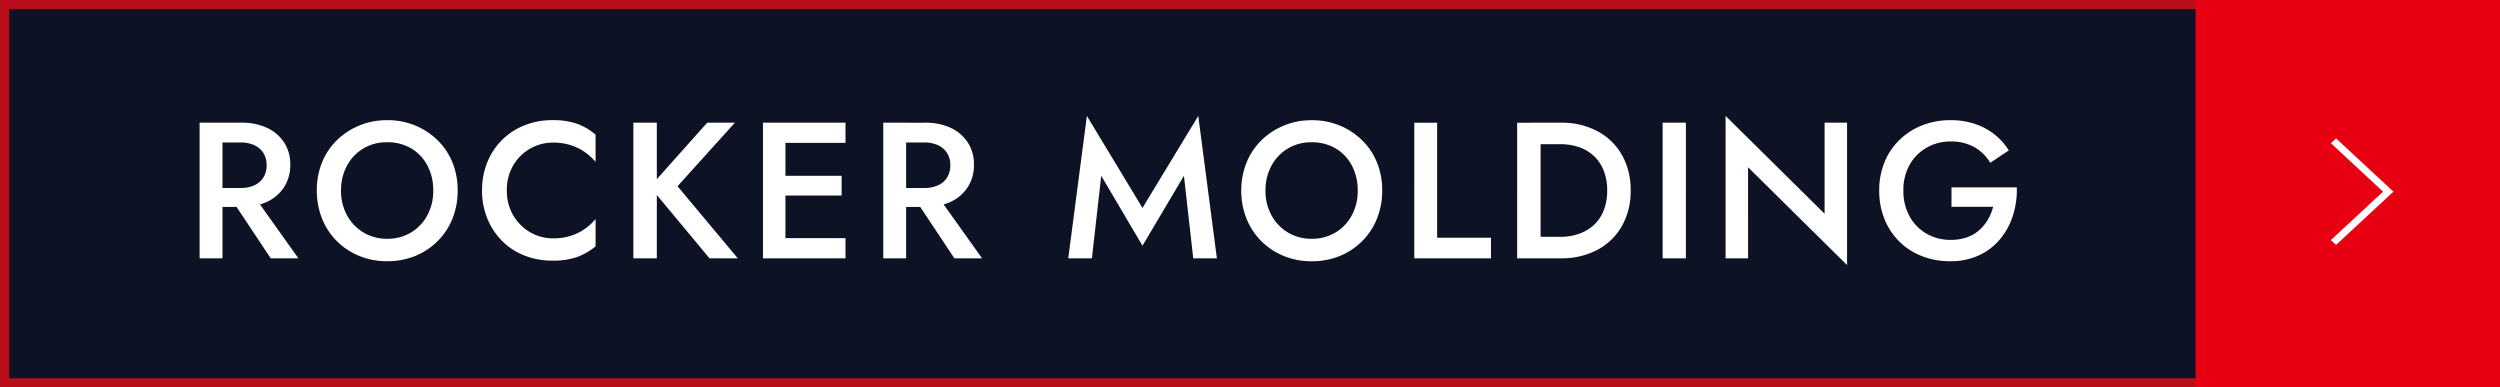
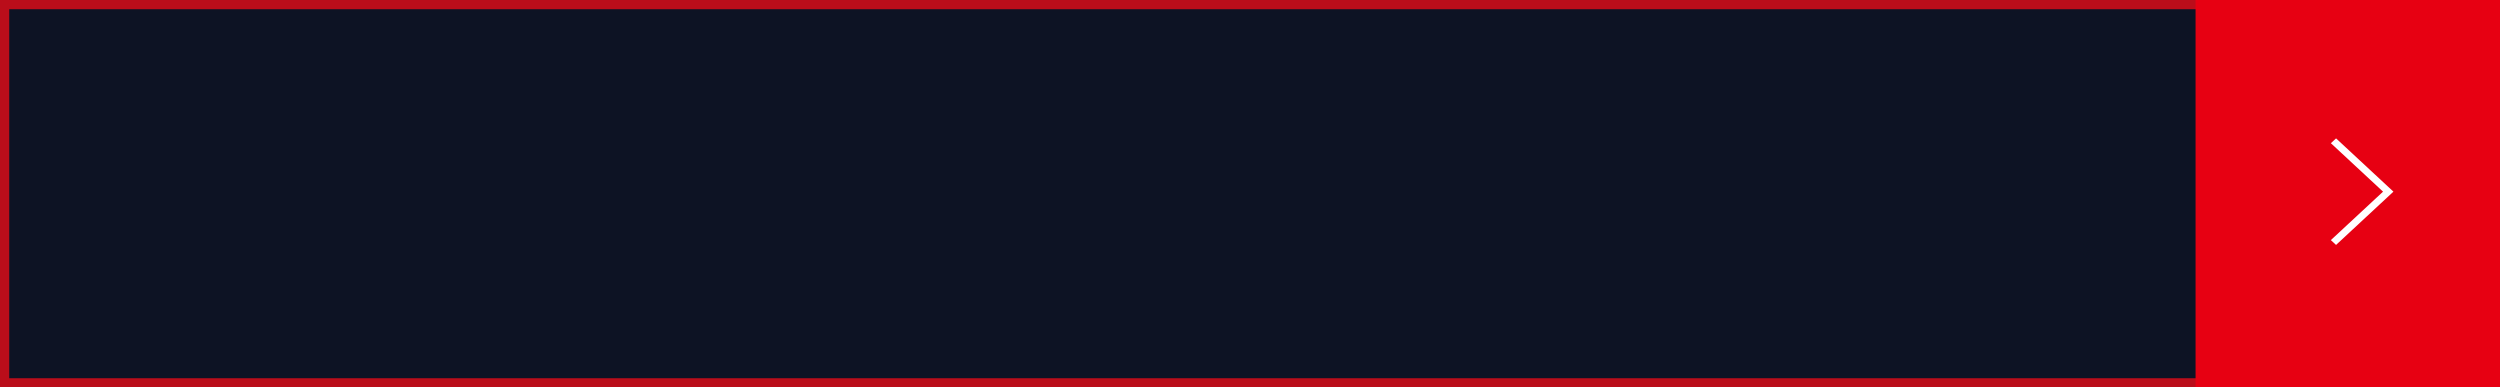
<svg xmlns="http://www.w3.org/2000/svg" width="271" height="42" viewBox="0 0 271 42">
  <rect x="0" y="0" width="271" height="42" fill="#333333" stroke="none" />
  <g id="btn_04" transform="translate(797 9087)">
    <g id="グループ_30838" data-name="グループ 30838" transform="translate(-1434.125 -10233)">
      <g id="長方形_15881" data-name="長方形 15881" transform="translate(637.125 1146)" fill="#00081f" stroke="#e70012" stroke-width="1" opacity="0.75">
        <rect width="240" height="42" stroke="none" />
        <rect x="0.5" y="0.5" width="239" height="41" fill="none" />
      </g>
      <rect id="長方形_15880" data-name="長方形 15880" width="33" height="42" transform="translate(875.125 1146)" fill="#e70012" />
      <path id="パス_163" data-name="パス 163" d="M5.775,0,0,6.219l.523.563L5.775,1.126l5.253,5.657.523-.563Z" transform="translate(896.573 1161) rotate(90)" fill="#fff" />
    </g>
-     <path id="パス_15281" data-name="パス 15281" d="M4.683-7.014,9.345,0h3l-5-7.014ZM1.638-14.7V0H4.116V-14.7Zm1.47,2.142H6.069a3.5,3.5,0,0,1,1.491.294,2.323,2.323,0,0,1,.987.84A2.4,2.4,0,0,1,8.9-10.08a2.417,2.417,0,0,1-.357,1.333,2.23,2.23,0,0,1-.987.84,3.609,3.609,0,0,1-1.491.284H3.108v2.058H6.174a6.373,6.373,0,0,0,2.793-.567,4.4,4.4,0,0,0,1.838-1.6,4.368,4.368,0,0,0,.661-2.415,4.316,4.316,0,0,0-.661-2.4,4.427,4.427,0,0,0-1.838-1.585A6.373,6.373,0,0,0,6.174-14.7H3.108ZM16.968-7.35a5.517,5.517,0,0,1,.651-2.7,4.823,4.823,0,0,1,1.775-1.859,4.914,4.914,0,0,1,2.572-.672,5,5,0,0,1,2.615.672,4.673,4.673,0,0,1,1.753,1.859,5.665,5.665,0,0,1,.63,2.7,5.529,5.529,0,0,1-.641,2.688A4.843,4.843,0,0,1,24.56-2.8a4.9,4.9,0,0,1-2.594.683A4.856,4.856,0,0,1,19.394-2.8a4.922,4.922,0,0,1-1.775-1.859A5.457,5.457,0,0,1,16.968-7.35Zm-2.625,0a8.07,8.07,0,0,0,.567,3.045,7.217,7.217,0,0,0,1.6,2.436A7.376,7.376,0,0,0,18.931-.263a7.863,7.863,0,0,0,3.035.578,7.9,7.9,0,0,0,3.066-.578,7.4,7.4,0,0,0,2.415-1.607,7.217,7.217,0,0,0,1.6-2.436A8.07,8.07,0,0,0,29.61-7.35a7.968,7.968,0,0,0-.567-3.045,7.078,7.078,0,0,0-1.607-2.4,7.612,7.612,0,0,0-2.426-1.6,7.84,7.84,0,0,0-3.045-.578,7.807,7.807,0,0,0-3.014.578,7.582,7.582,0,0,0-2.436,1.6,7.078,7.078,0,0,0-1.607,2.4A7.968,7.968,0,0,0,14.343-7.35Zm20.6,0a5.2,5.2,0,0,1,.7-2.74A4.992,4.992,0,0,1,37.485-11.9a4.953,4.953,0,0,1,2.478-.64,6.2,6.2,0,0,1,1.9.273,5.606,5.606,0,0,1,1.522.746,6.347,6.347,0,0,1,1.176,1.061V-13.4a6.444,6.444,0,0,0-1.984-1.176,7.867,7.867,0,0,0-2.7-.4,8.066,8.066,0,0,0-3.014.557,7.189,7.189,0,0,0-2.425,1.575,7.259,7.259,0,0,0-1.606,2.415,7.975,7.975,0,0,0-.578,3.076,7.919,7.919,0,0,0,.578,3.056A7.376,7.376,0,0,0,34.44-1.869,6.985,6.985,0,0,0,36.865-.294a8.2,8.2,0,0,0,3.014.546,7.867,7.867,0,0,0,2.7-.4A6.668,6.668,0,0,0,44.562-1.3V-4.263a5.985,5.985,0,0,1-1.176,1.082,5.606,5.606,0,0,1-1.522.745,6.2,6.2,0,0,1-1.9.273,4.891,4.891,0,0,1-2.478-.651,5.076,5.076,0,0,1-1.837-1.817A5.16,5.16,0,0,1,34.944-7.35ZM48.657-14.7V0H51.2V-14.7Zm8,0L50.463-7.749,56.91,0h3.066L53.445-7.812,59.661-14.7ZM64.239,0h7.413V-2.184H64.239Zm0-12.516h7.413V-14.7H64.239Zm0,5.712h6.993V-8.946H64.239Zm-1.533-7.9V0h2.436V-14.7ZM78.792-7.014,83.454,0h3l-5-7.014ZM75.747-14.7V0h2.478V-14.7Zm1.47,2.142h2.961a3.5,3.5,0,0,1,1.491.294,2.322,2.322,0,0,1,.987.84,2.4,2.4,0,0,1,.357,1.344,2.417,2.417,0,0,1-.357,1.333,2.23,2.23,0,0,1-.987.84,3.609,3.609,0,0,1-1.491.284H77.217v2.058h3.066a6.373,6.373,0,0,0,2.793-.567,4.4,4.4,0,0,0,1.838-1.6,4.368,4.368,0,0,0,.661-2.415,4.316,4.316,0,0,0-.661-2.4,4.427,4.427,0,0,0-1.838-1.585,6.373,6.373,0,0,0-2.793-.567H77.217ZM99.372-8.946l4.473,7.581,4.494-7.581L109.347,0h2.562l-2.016-15.435L103.845-5.46l-6.027-9.975L95.8,0h2.562Zm17.808,1.6a5.517,5.517,0,0,1,.651-2.7,4.823,4.823,0,0,1,1.775-1.859,4.914,4.914,0,0,1,2.572-.672,5,5,0,0,1,2.615.672,4.673,4.673,0,0,1,1.754,1.859,5.665,5.665,0,0,1,.63,2.7,5.529,5.529,0,0,1-.64,2.688A4.843,4.843,0,0,1,124.771-2.8a4.9,4.9,0,0,1-2.594.683,4.856,4.856,0,0,1-2.572-.683,4.922,4.922,0,0,1-1.775-1.859A5.457,5.457,0,0,1,117.18-7.35Zm-2.625,0a8.07,8.07,0,0,0,.567,3.045,7.217,7.217,0,0,0,1.6,2.436,7.376,7.376,0,0,0,2.425,1.607,7.863,7.863,0,0,0,3.035.578,7.9,7.9,0,0,0,3.066-.578,7.4,7.4,0,0,0,2.415-1.607,7.217,7.217,0,0,0,1.6-2.436,8.07,8.07,0,0,0,.567-3.045,7.968,7.968,0,0,0-.567-3.045,7.078,7.078,0,0,0-1.606-2.4,7.612,7.612,0,0,0-2.425-1.6,7.84,7.84,0,0,0-3.045-.578,7.807,7.807,0,0,0-3.013.578,7.582,7.582,0,0,0-2.436,1.6,7.077,7.077,0,0,0-1.606,2.4A7.968,7.968,0,0,0,114.555-7.35Zm18.753-7.35V0h8.316V-2.226h-5.838V-14.7Zm11.151,0V0H147V-14.7ZM149.2,0a8.219,8.219,0,0,0,3.948-.914,6.638,6.638,0,0,0,2.656-2.562,7.59,7.59,0,0,0,.956-3.875,7.59,7.59,0,0,0-.956-3.874,6.638,6.638,0,0,0-2.656-2.562A8.219,8.219,0,0,0,149.2-14.7h-3.213v2.331h3.15a6.212,6.212,0,0,1,2.016.315,4.457,4.457,0,0,1,1.606.945,4.366,4.366,0,0,1,1.071,1.575,5.71,5.71,0,0,1,.389,2.184,5.71,5.71,0,0,1-.389,2.184A4.265,4.265,0,0,1,152.764-3.6a4.667,4.667,0,0,1-1.606.945,6.029,6.029,0,0,1-2.016.326h-3.15V0ZM160.23-14.7V0h2.52V-14.7Zm17.556,0v9.87L167.055-15.435V0h2.436V-9.87L180.222.735V-14.7Zm13.755,9.114h4.515a5.449,5.449,0,0,1-.567,1.386,4.682,4.682,0,0,1-.945,1.155,3.986,3.986,0,0,1-1.344.777A5.3,5.3,0,0,1,191.436-2a5.082,5.082,0,0,1-2.6-.672A4.863,4.863,0,0,1,187-4.547a5.67,5.67,0,0,1-.672-2.8,5.527,5.527,0,0,1,.682-2.8A4.88,4.88,0,0,1,188.863-12a5.12,5.12,0,0,1,2.572-.662,5.11,5.11,0,0,1,2.615.63,4.58,4.58,0,0,1,1.69,1.68l2.016-1.344a6.882,6.882,0,0,0-1.575-1.753,7.009,7.009,0,0,0-2.111-1.123,8.232,8.232,0,0,0-2.635-.4,8.263,8.263,0,0,0-3.066.557,7.394,7.394,0,0,0-2.457,1.575,7.106,7.106,0,0,0-1.628,2.415,7.975,7.975,0,0,0-.577,3.076,8.185,8.185,0,0,0,.567,3.087,7.141,7.141,0,0,0,1.606,2.436,7.2,7.2,0,0,0,2.447,1.586,8.263,8.263,0,0,0,3.066.557,7.286,7.286,0,0,0,3.129-.641,6.542,6.542,0,0,0,2.289-1.754A7.579,7.579,0,0,0,198.2-4.631a9.146,9.146,0,0,0,.42-3.056h-7.077Z" transform="translate(-777 -9059)" fill="#fff" />
  </g>
</svg>